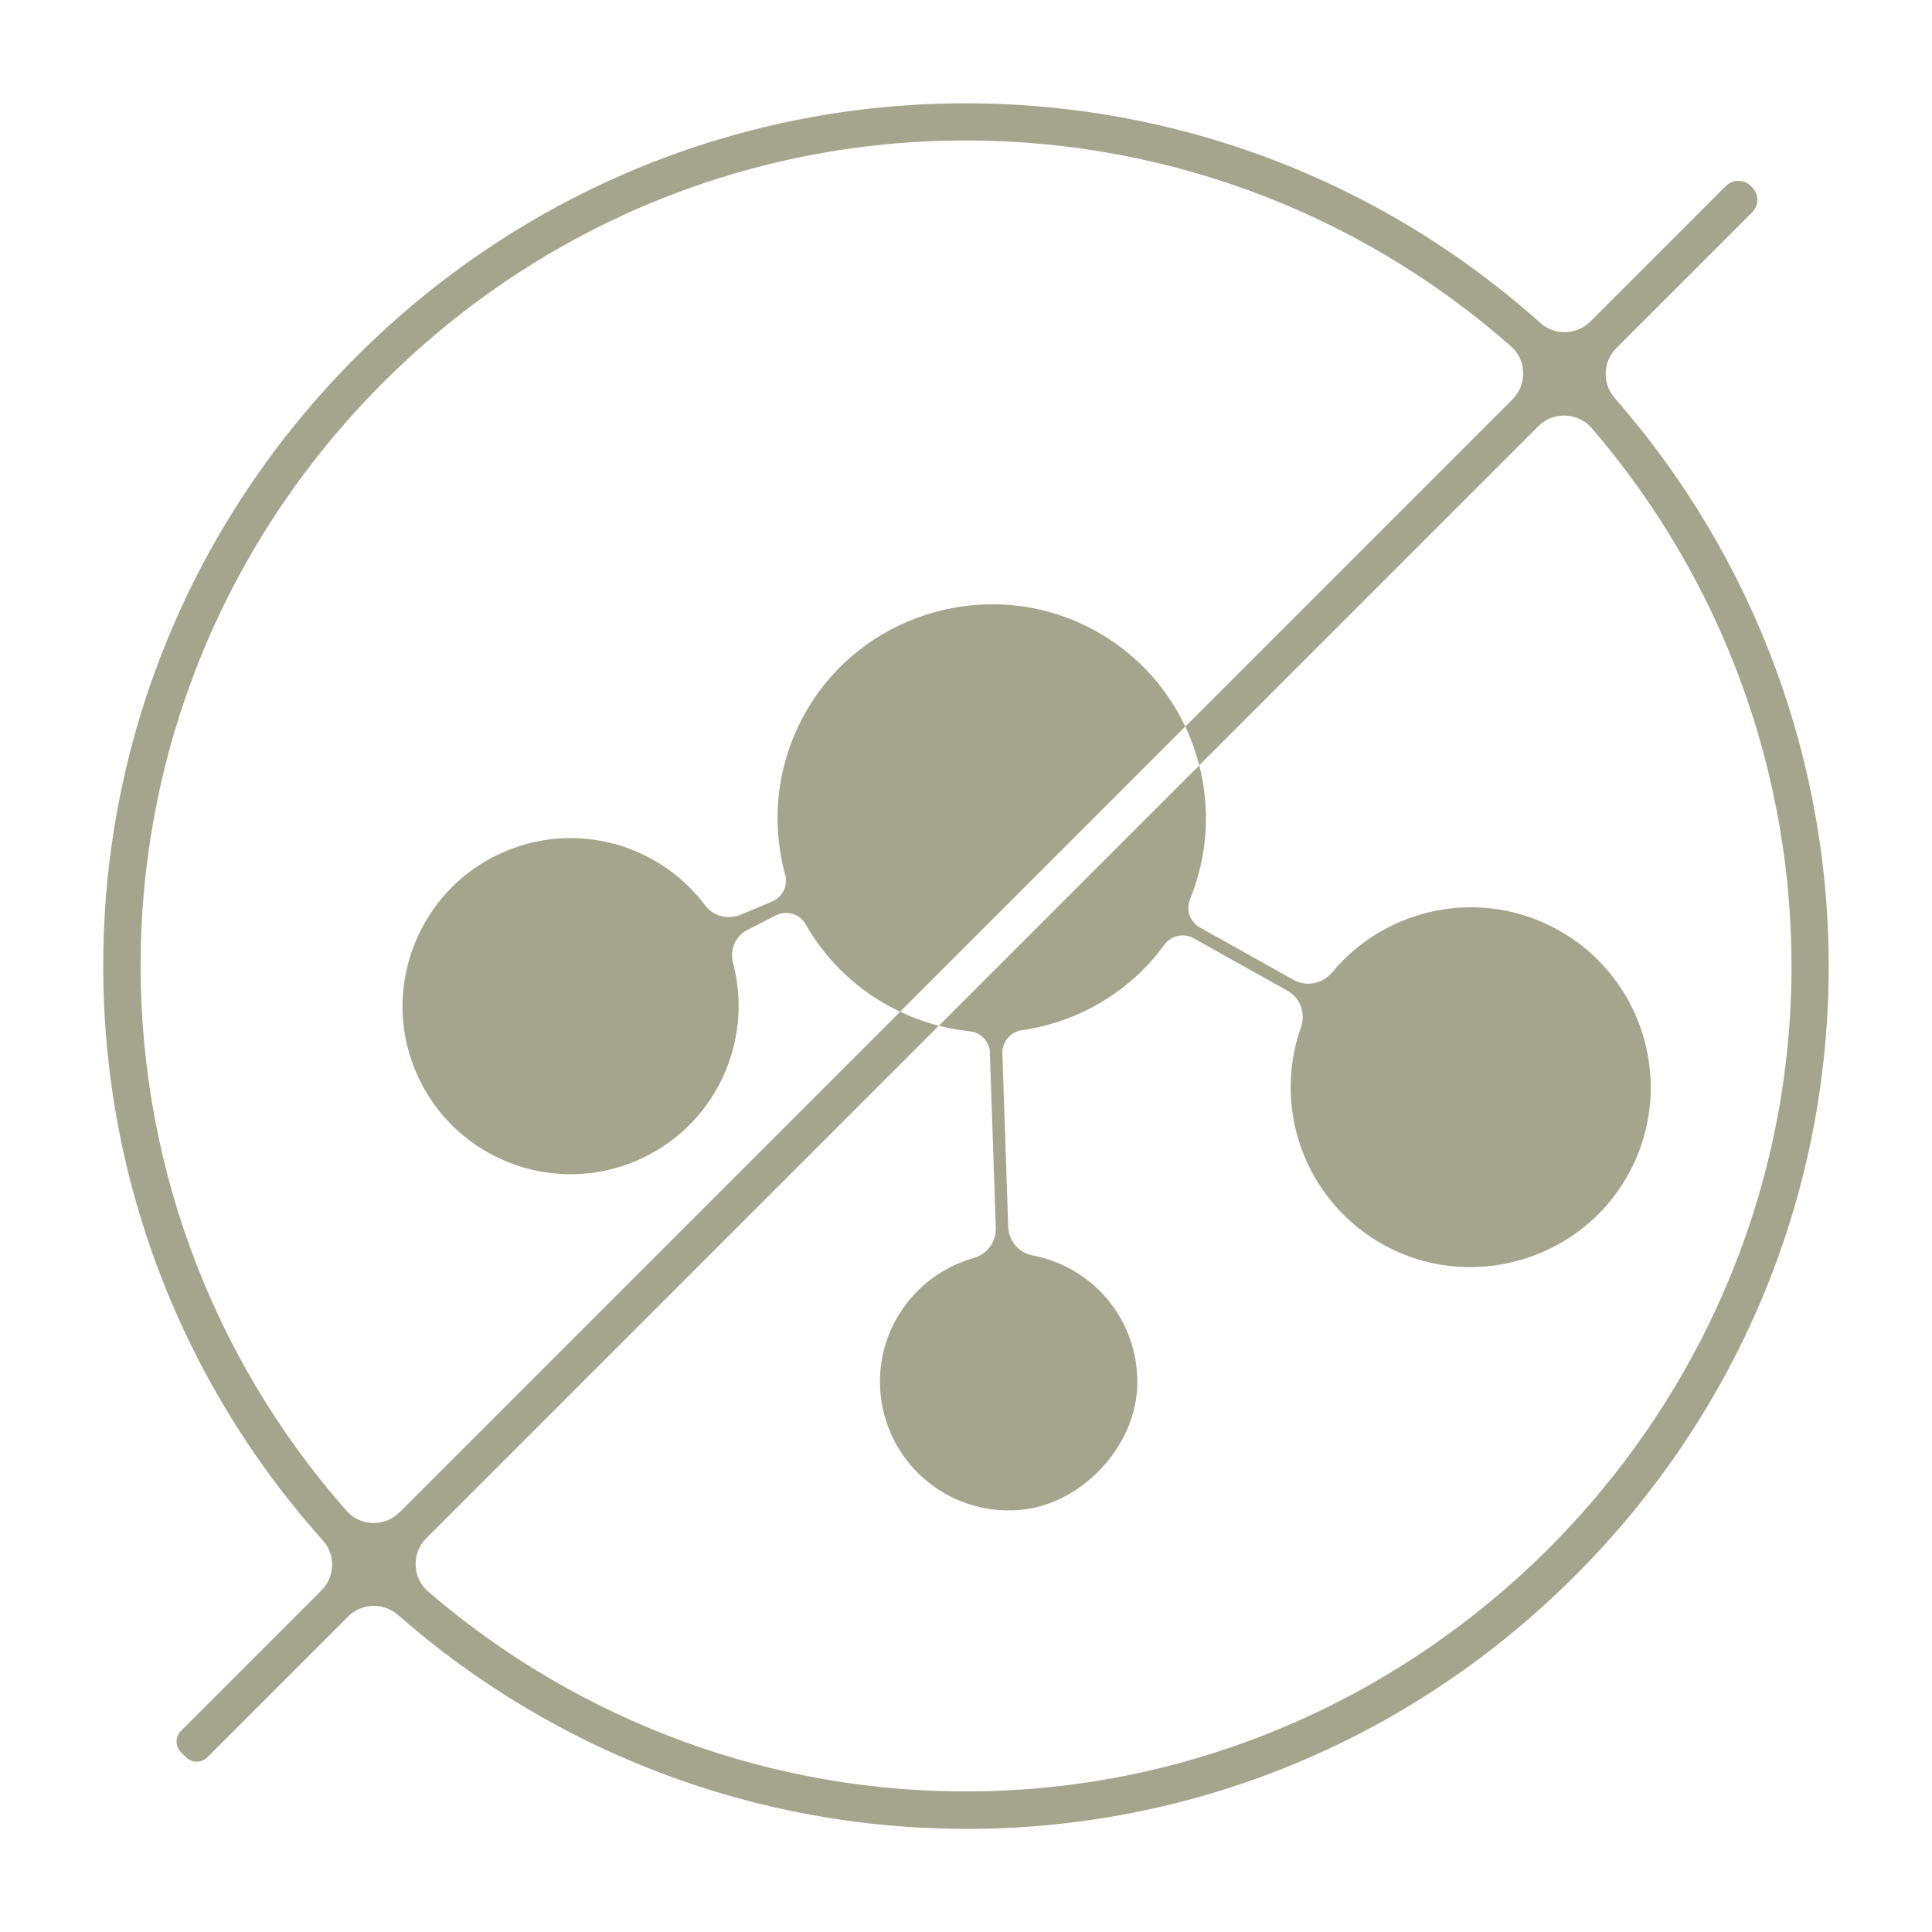
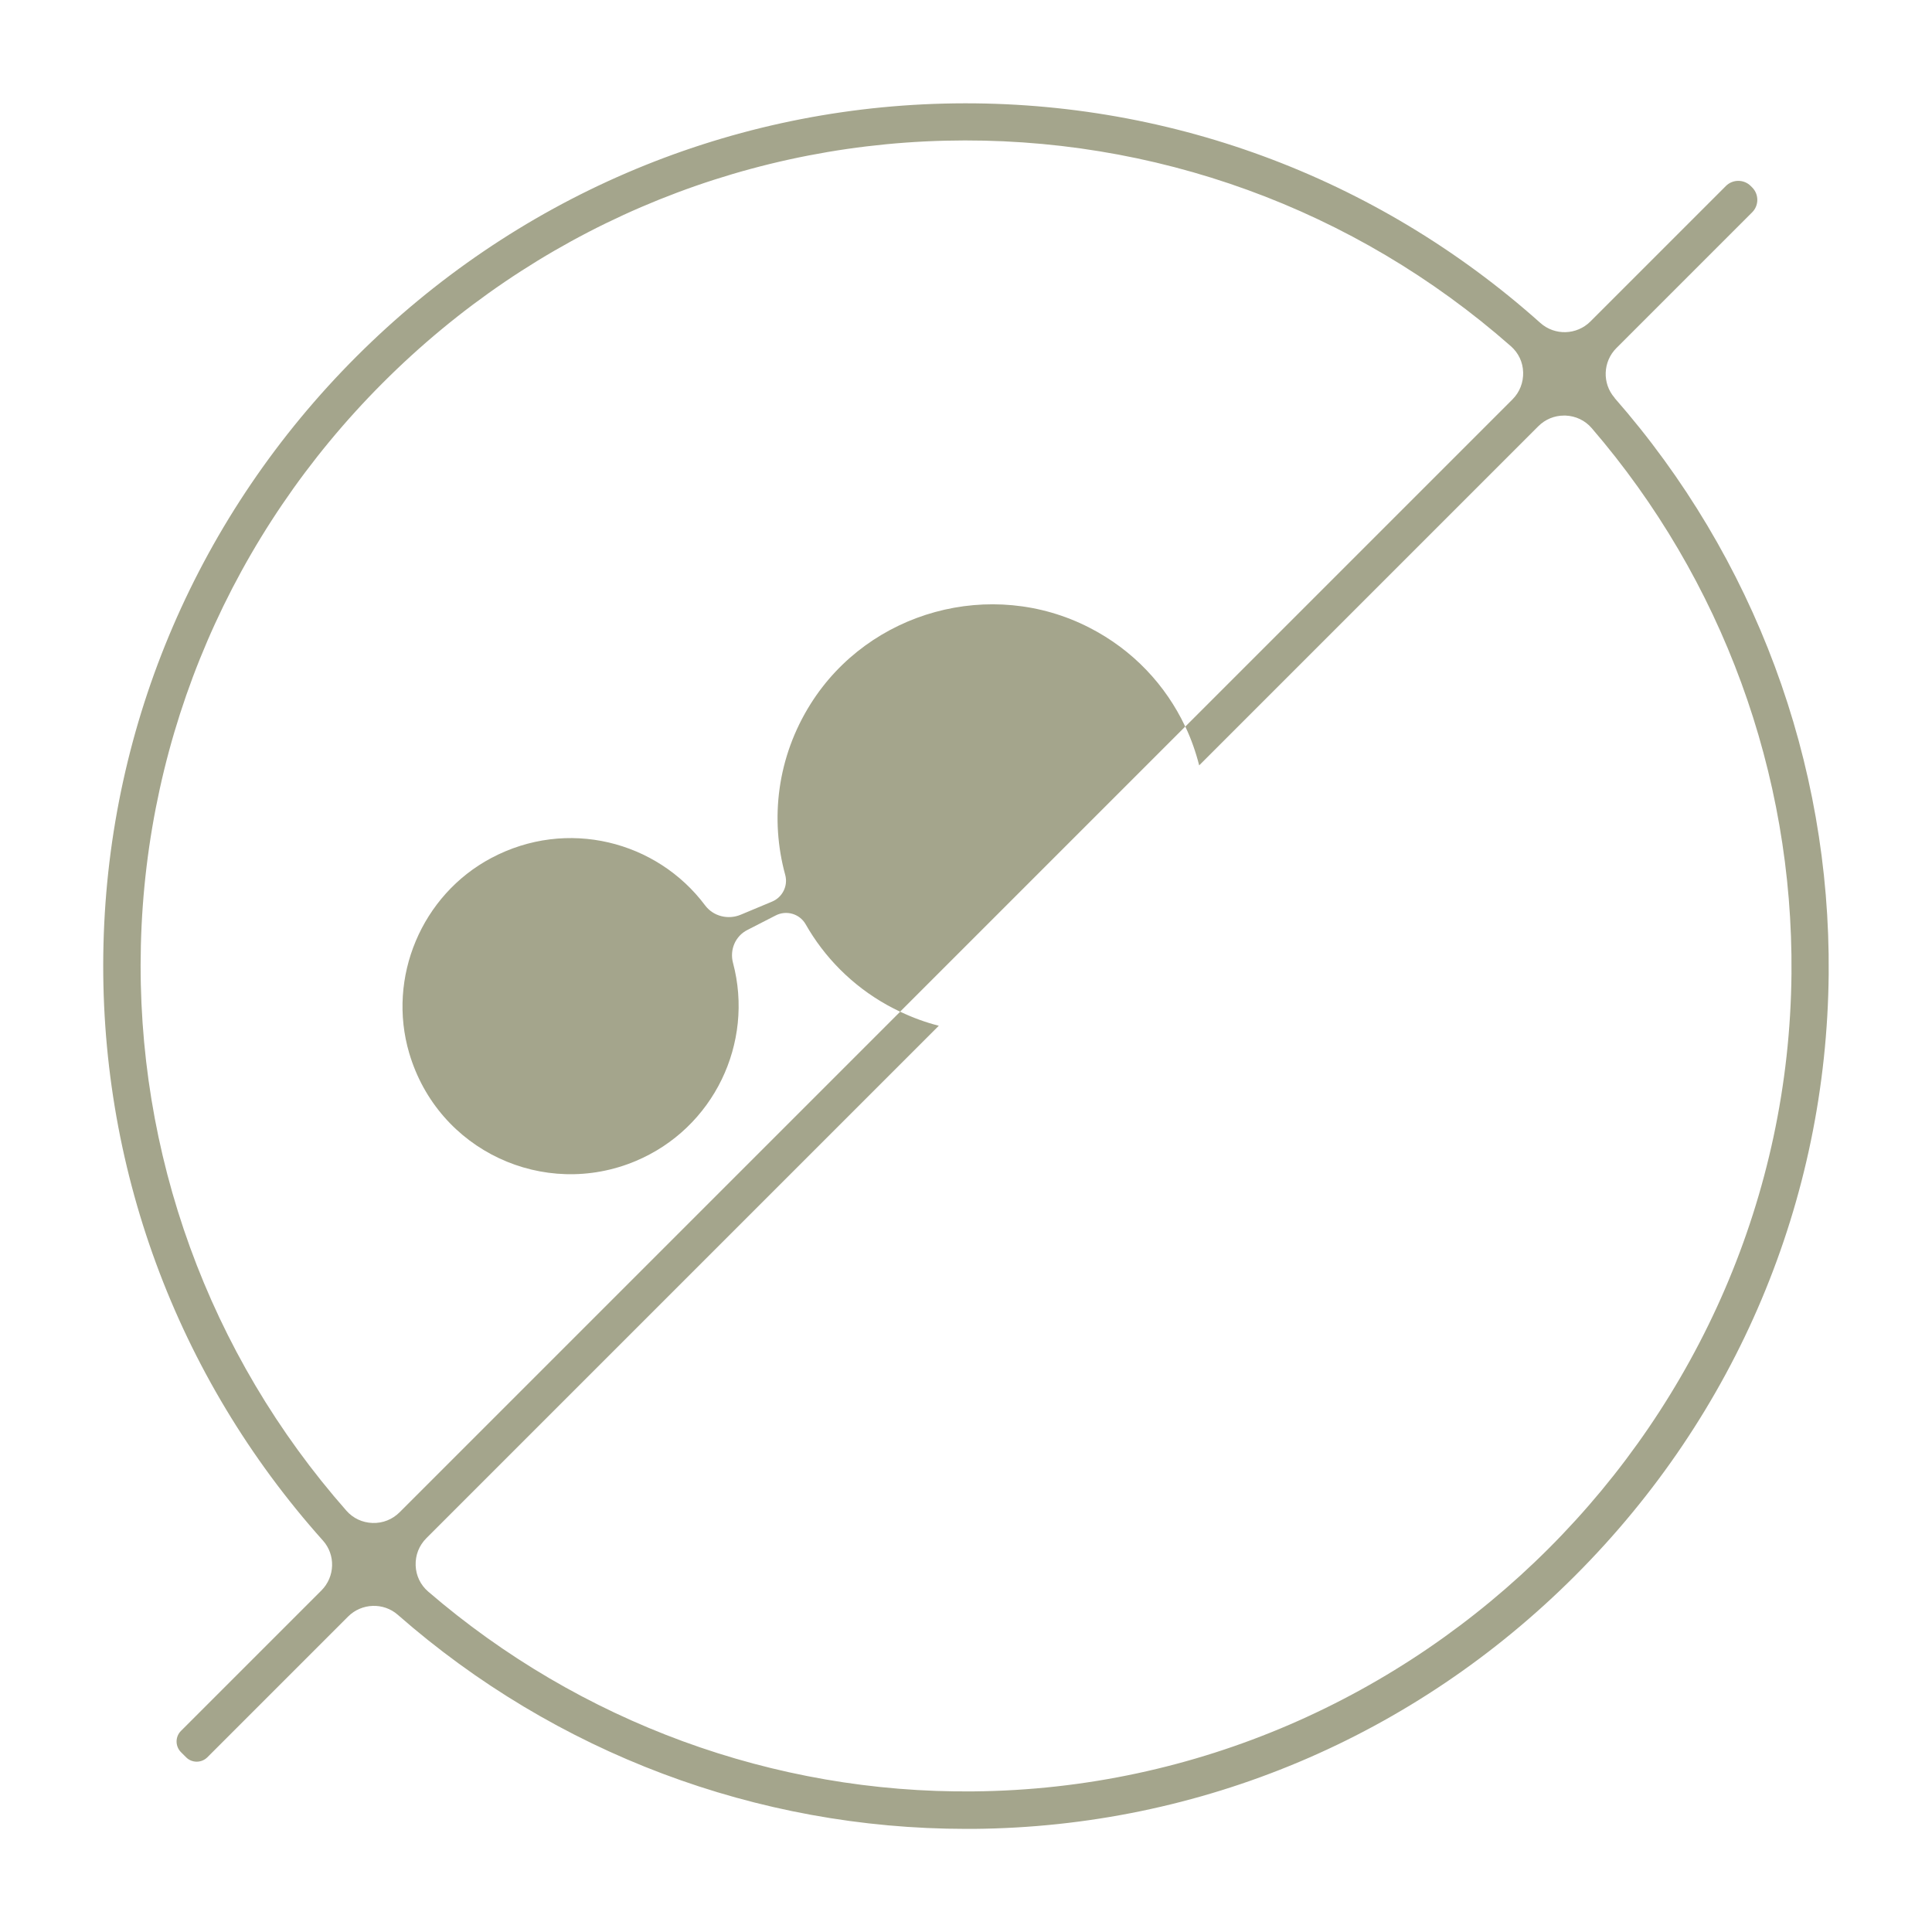
<svg xmlns="http://www.w3.org/2000/svg" viewBox="0 0 216 216" data-name="Layer 1" id="Layer_1">
  <defs>
    <style>
      .cls-1 {
        fill: #a4a58c;
      }
    </style>
  </defs>
-   <path d="M110.67,117.74l.66,19.52c.06,1.55-.95,2.96-2.45,3.39-6.24,1.74-10.72,7.56-10.49,14.32.28,8.2,7.38,14.57,15.66,13.84,6.84-.6,12.91-7.04,13.1-13.91.2-7.27-4.95-13.27-11.7-14.54-1.55-.29-2.68-1.64-2.73-3.22l-.65-19.36c-.04-1.29.89-2.41,2.16-2.6,6.24-.89,12.07-4.23,15.97-9.58.75-1.03,2.16-1.31,3.27-.69l10.48,5.86c1.44.81,2.05,2.54,1.49,4.11-3.36,9.5.85,20.38,10.44,24.9,9.03,4.25,20.03,1.1,25.44-7.28,6.36-9.85,3-22.86-7.07-28.5-8.6-4.82-19.23-2.62-25.3,4.7-1.07,1.28-2.87,1.67-4.33.85l-10.46-5.85c-1.11-.62-1.6-1.98-1.12-3.16,2-4.88,2.28-10.12,1.04-14.97l-29.11,29.11c1.14.29,2.3.5,3.46.62,1.26.13,2.21,1.17,2.26,2.44v-.02Z" class="cls-1" />
  <path d="M121.77,70.16c-10.94-5.6-24.58-1.87-31.13,8.52-3.77,5.98-4.56,12.91-2.85,19.14.33,1.22-.31,2.5-1.47,2.98l-3.49,1.46c-1.42.6-3.08.19-4-1.04-5.38-7.19-15.43-9.8-23.91-5.29-7.79,4.14-11.66,13.36-9.17,21.81,3.23,10.94,15.09,16.36,25.31,12.07,8.76-3.68,13.27-13.23,10.89-22.16-.39-1.46.26-3,1.61-3.68l3.16-1.62c1.2-.62,2.68-.19,3.35.98,2.08,3.66,5.16,6.83,9.12,9.04.48.26.96.51,1.44.74l31.88-31.88c-2.17-4.6-5.82-8.56-10.74-11.07h-.01Z" class="cls-1" />
  <path d="M180.52,44.48c-1.41-1.6-1.32-4.05.19-5.56l15.19-15.19c.76-.76.76-2.01,0-2.77l-.17-.17c-.76-.76-2.01-.76-2.77,0l-15.15,15.15c-1.53,1.53-3.98,1.6-5.59.17-18.37-16.42-42.04-25.14-66.66-24.53-24.74.61-48.08,10.66-65.71,28.28-17.63,17.63-27.67,40.96-28.28,65.71-.61,24.61,8.1,48.29,24.53,66.66,1.44,1.6,1.36,4.06-.17,5.59l-15.7,15.7c-.65.65-.65,1.71,0,2.37l.58.58c.65.65,1.71.65,2.37,0l15.74-15.74c1.51-1.51,3.96-1.6,5.56-.19,17.62,15.45,40.15,23.93,63.53,23.93h.86c25.33-.22,49.22-10.28,67.25-28.33,18.03-18.04,28.1-41.93,28.33-67.25.21-23.69-8.29-46.55-23.93-64.39h0ZM108.85,200.28c-22.36.23-44.01-7.73-60.98-22.34-.86-.74-1.36-1.78-1.4-2.92-.04-1.15.38-2.23,1.2-3.05l57.29-57.29c-1.46-.37-2.91-.9-4.32-1.57l-55.96,55.96c-.81.81-1.89,1.24-3.03,1.2s-2.17-.52-2.92-1.37c-15.4-17.49-23.56-39.95-22.98-63.24.59-23.68,10.2-46,27.06-62.87,16.86-16.87,39.19-26.48,62.87-27.06,23.29-.57,45.74,7.58,63.24,22.98.85.75,1.34,1.78,1.37,2.92.03,1.14-.39,2.22-1.2,3.03l-36.57,36.57c.66,1.39,1.17,2.85,1.55,4.34l37.91-37.91c.78-.78,1.8-1.2,2.89-1.2h.16c1.14.05,2.18.54,2.92,1.4,14.61,16.97,22.54,38.62,22.34,60.98-.45,49.97-41.47,90.98-91.44,91.44h0Z" class="cls-1" />
</svg>